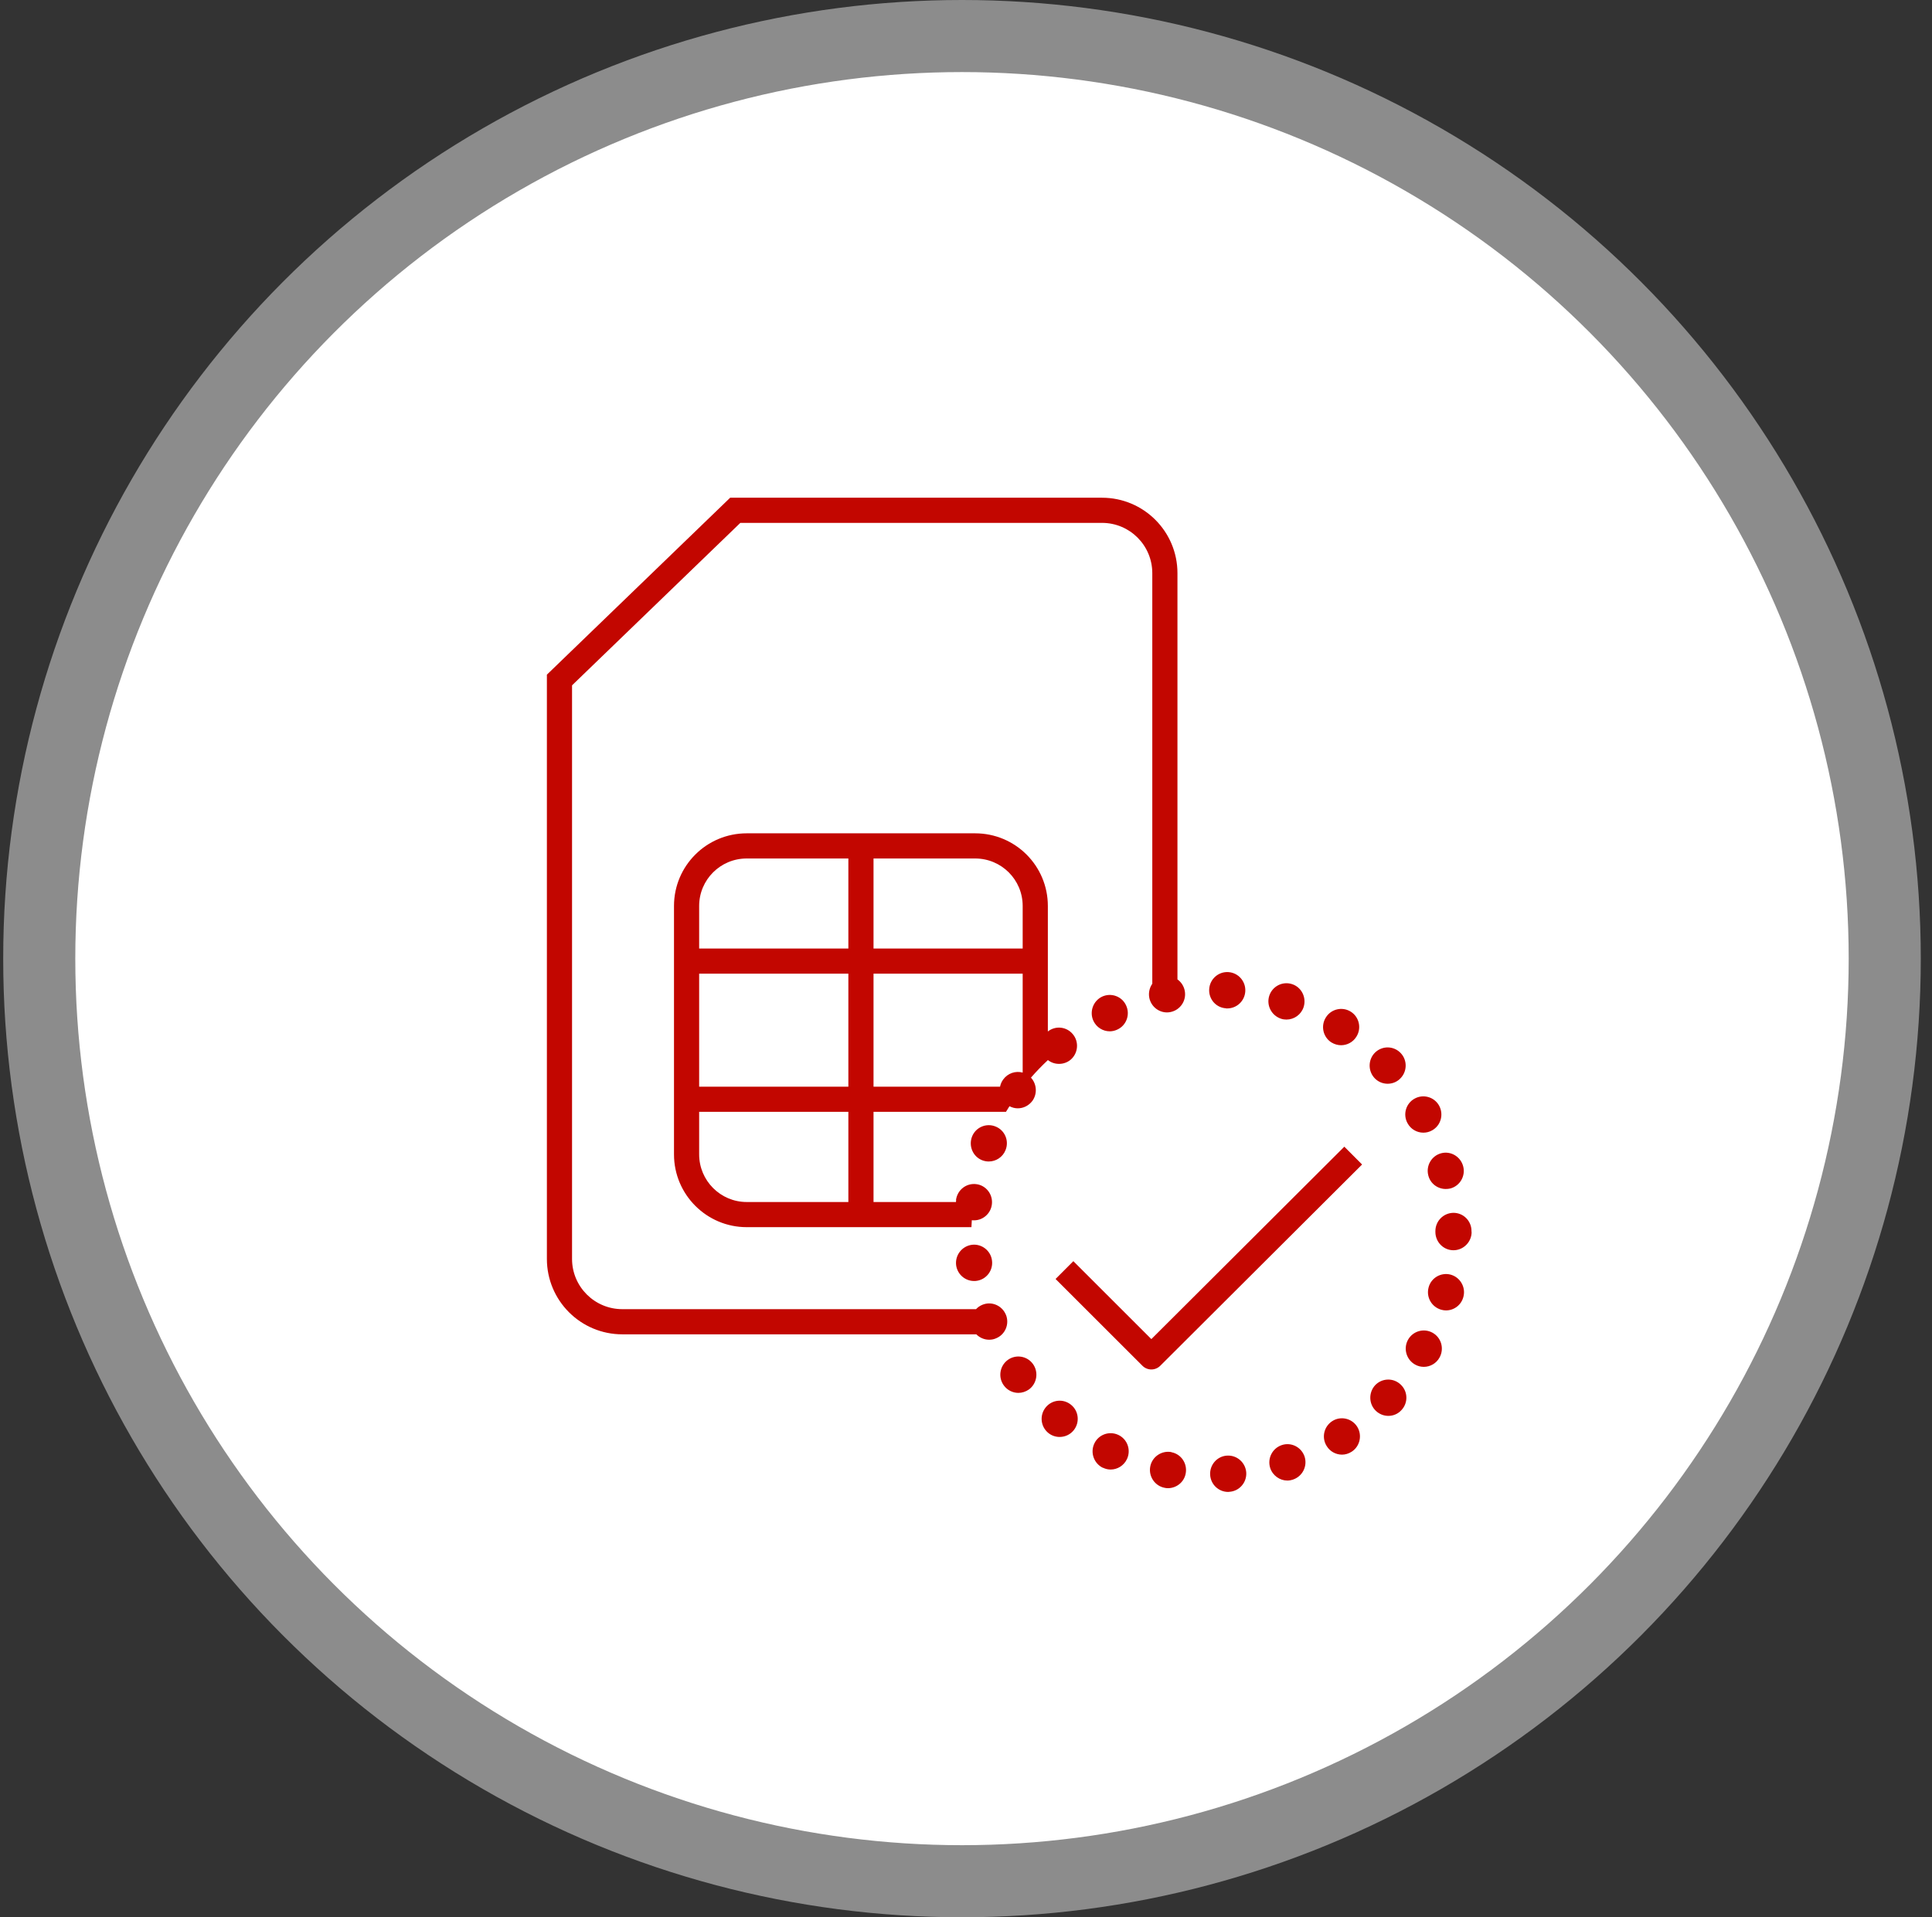
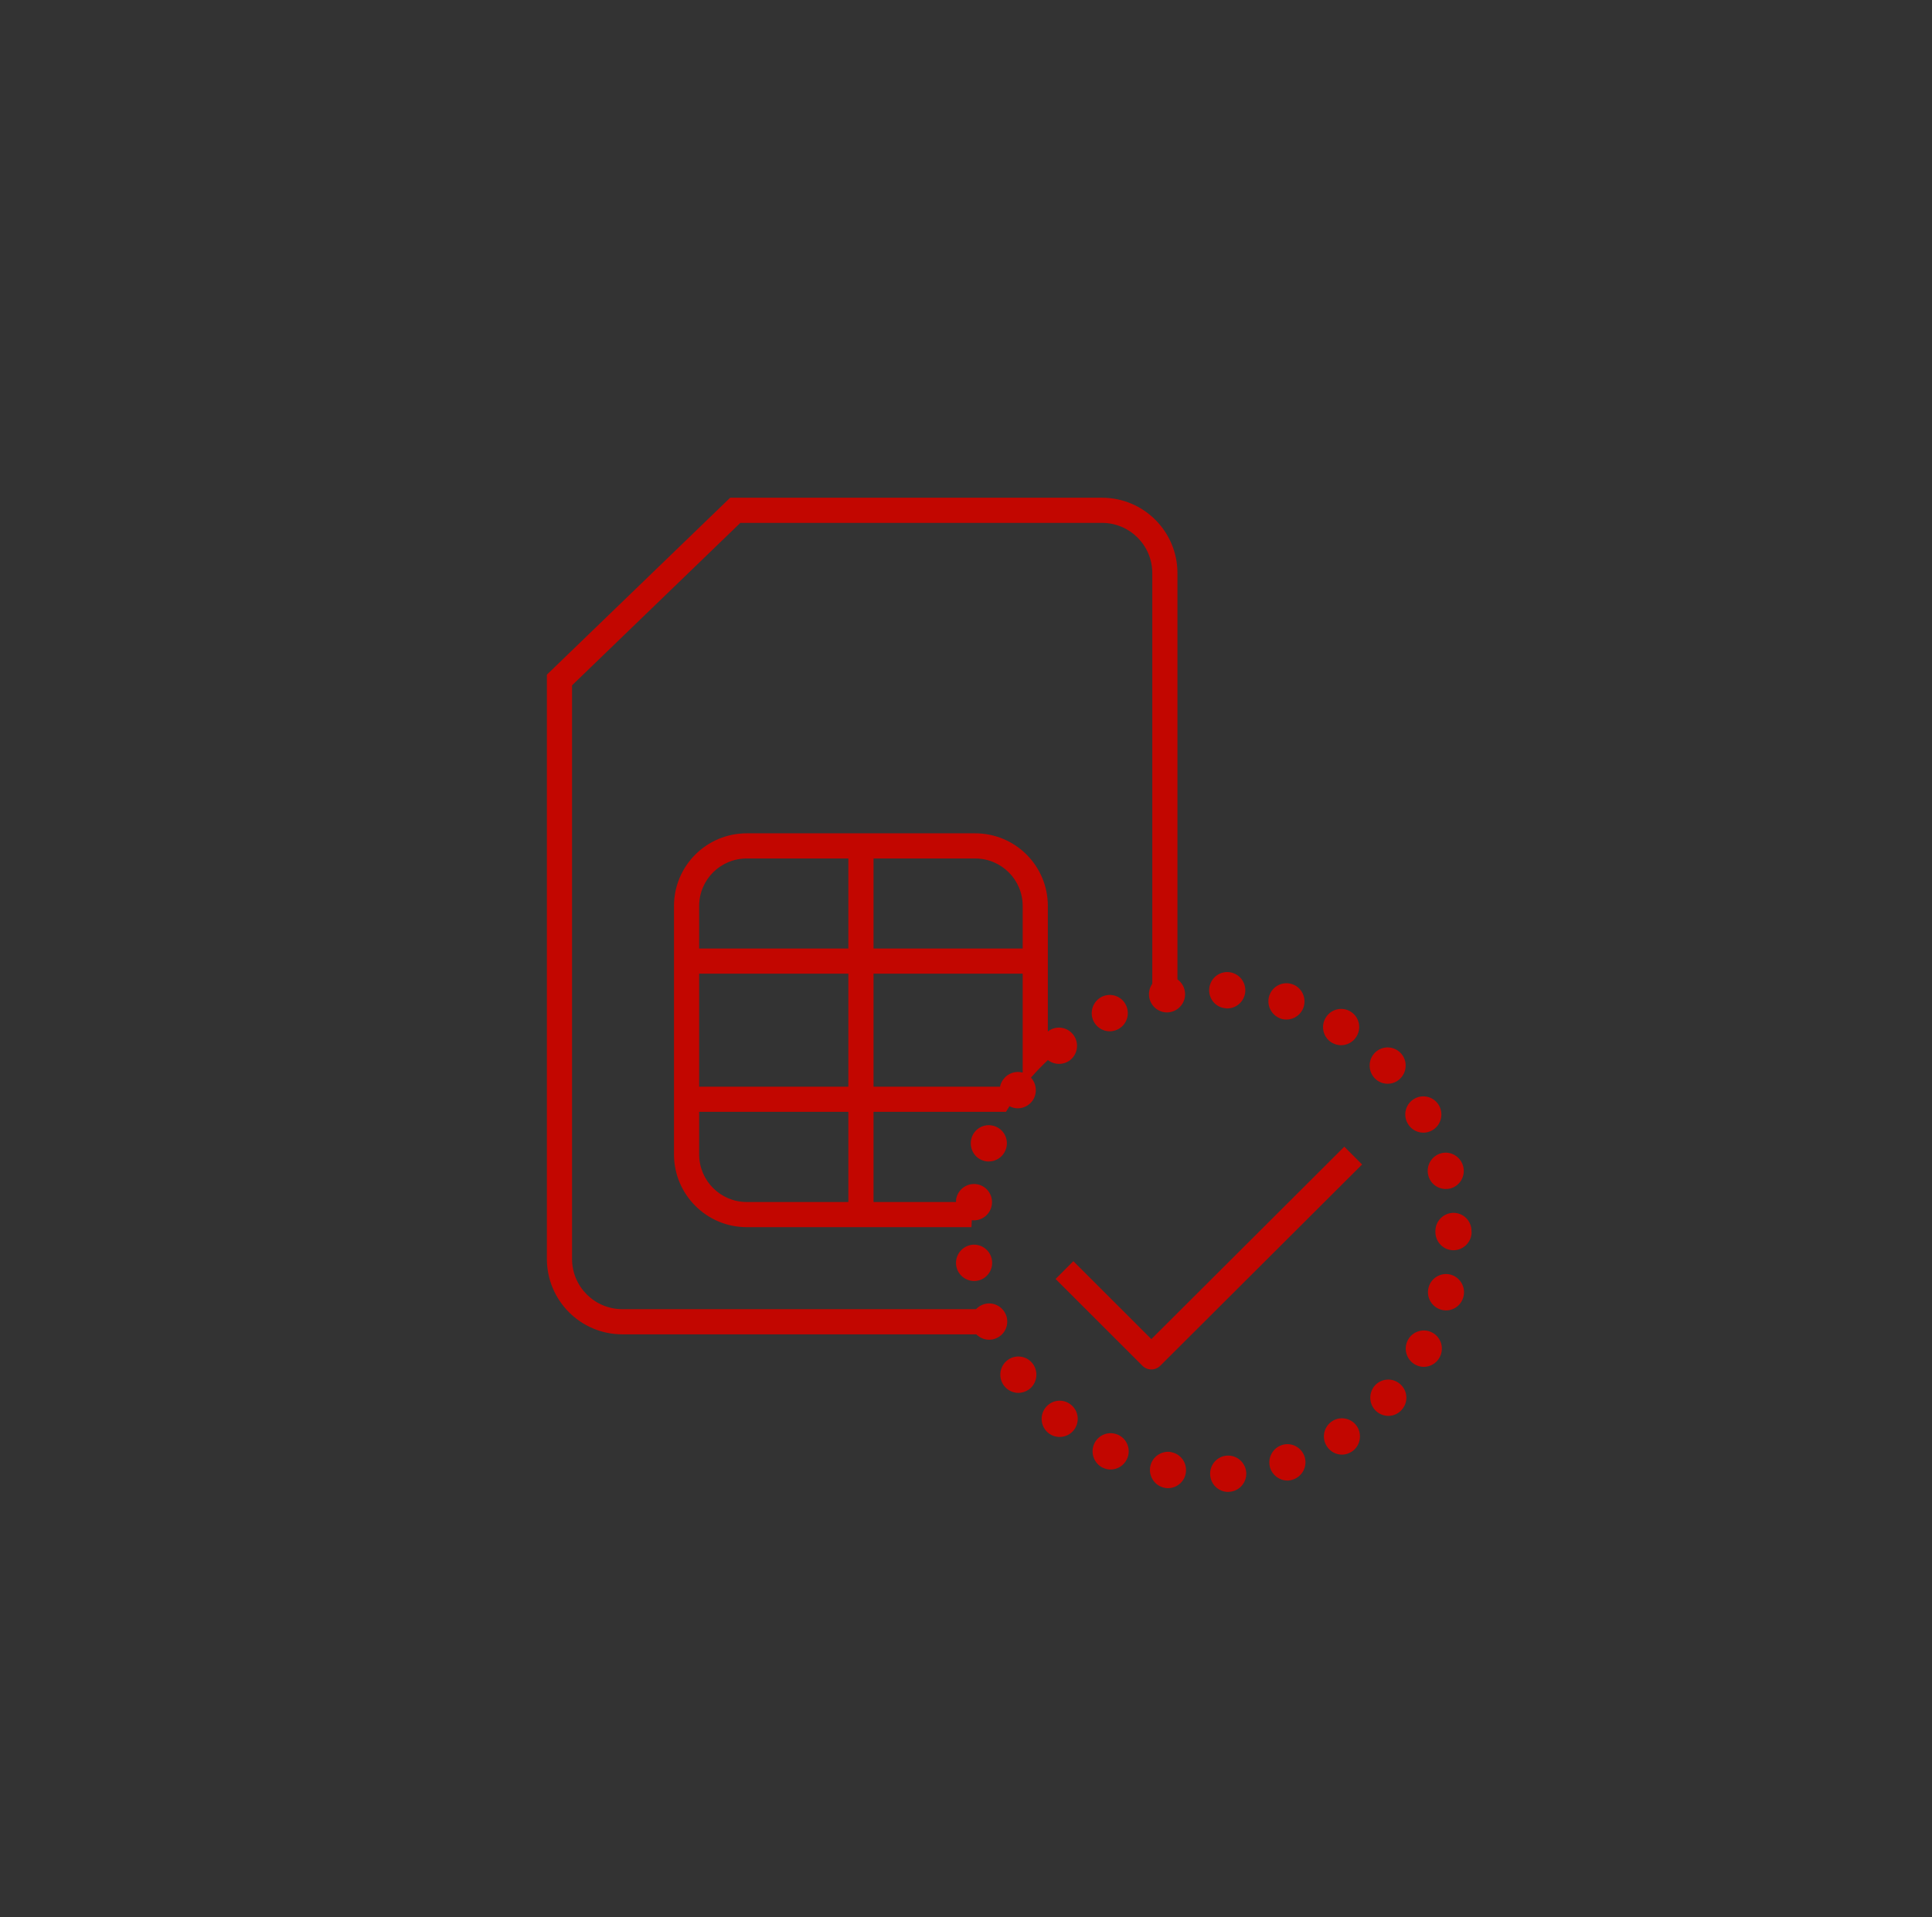
<svg xmlns="http://www.w3.org/2000/svg" xmlns:xlink="http://www.w3.org/1999/xlink" width="134px" height="133px" viewBox="0 0 134 133" version="1.1">
  <rect x="0" y="0" width="134" height="133" fill="#333333" stroke="none" />
  <title>ayz-pp_promo-icon-aktivieren</title>
  <defs>
    <path d="M34.746,39.006 L34.746,39.014 C34.335,39.398 33.944,39.804 33.574,40.228 C33.974,40.662 34.031,41.338 33.677,41.836 C33.426,42.172 33.051,42.357 32.658,42.357 C32.465,42.357 32.268,42.307 32.084,42.211 C32.001,42.34 31.92,42.47 31.841,42.601 L22.655,42.601 L22.655,48.856 L28.374,48.856 C28.375,48.809 28.378,48.762 28.384,48.715 L28.376,48.715 C28.469,48.019 29.086,47.532 29.779,47.616 C30.462,47.699 30.947,48.329 30.864,49.018 C30.789,49.656 30.246,50.127 29.628,50.127 C29.579,50.127 29.521,50.127 29.472,50.119 C29.461,50.279 29.452,50.44 29.446,50.601 L13.86,50.601 C11.076,50.601 8.816,48.337 8.816,45.553 L8.816,28.319 C8.816,25.533 11.074,23.28 13.86,23.28 L29.703,23.28 C32.491,23.28 34.746,25.533 34.746,28.319 L34.746,37.027 C35.279,36.605 36.045,36.688 36.48,37.216 C36.923,37.746 36.848,38.544 36.322,38.989 C36.088,39.182 35.804,39.274 35.521,39.274 C35.244,39.274 34.968,39.184 34.746,39.006 Z M31.431,40.855 C31.465,40.681 31.537,40.512 31.648,40.358 C31.966,39.92 32.508,39.741 33,39.878 L33,33.016 L22.655,33.016 L22.655,40.855 L31.431,40.855 L31.431,40.855 Z M43.735,33.413 C43.989,33.594 44.176,33.869 44.241,34.201 C44.375,34.889 43.925,35.545 43.249,35.679 C43.174,35.695 43.09,35.704 43.007,35.704 C42.422,35.704 41.897,35.284 41.78,34.679 C41.716,34.331 41.801,33.986 41.99,33.716 L41.99,5.233 C41.99,3.306 40.431,1.745 38.502,1.745 L13.417,1.745 L1.745,13.015 L1.745,52.802 C1.745,54.728 3.305,56.289 5.232,56.289 L29.766,56.289 C29.887,56.159 30.037,56.053 30.213,55.982 C30.855,55.721 31.581,56.041 31.84,56.687 L31.84,56.679 C32.099,57.334 31.782,58.065 31.139,58.317 C30.988,58.384 30.83,58.409 30.672,58.409 C30.341,58.409 30.021,58.273 29.786,58.035 L5.232,58.035 C2.341,58.035 1.77635684e-15,55.692 1.77635684e-15,52.802 L1.77635684e-15,12.274 L12.712,-2.66453526e-15 L38.502,-2.66453526e-15 C41.395,-2.66453526e-15 43.735,2.342 43.735,5.233 L43.735,33.413 L43.735,33.413 Z M10.561,40.855 L20.91,40.855 L20.91,33.016 L10.561,33.016 L10.561,40.855 Z M10.561,45.553 C10.561,47.374 12.041,48.856 13.86,48.856 L20.91,48.856 L20.91,42.601 L10.561,42.601 L10.561,45.553 Z M20.91,31.271 L20.91,25.026 L13.86,25.026 C12.037,25.026 10.561,26.498 10.561,28.319 L10.561,31.271 L20.91,31.271 Z M33,28.319 C33,26.497 31.527,25.026 29.703,25.026 L22.655,25.026 L22.655,31.271 L33,31.271 L33,28.319 Z M55.309,45.018 L56.541,46.254 L42.541,60.217 C42.2,60.557 41.648,60.557 41.308,60.217 L35.282,54.195 L36.515,52.96 L41.925,58.366 L55.309,45.018 Z M29.787,54.327 C29.736,54.336 29.687,54.336 29.629,54.336 C29.01,54.336 28.469,53.874 28.384,53.235 C28.302,52.546 28.786,51.916 29.478,51.824 C30.154,51.74 30.789,52.227 30.872,52.915 C30.964,53.612 30.471,54.242 29.787,54.327 Z M31.965,59.813 C32.516,59.409 33.301,59.526 33.71,60.089 C34.118,60.653 33.994,61.441 33.443,61.854 C33.217,62.013 32.958,62.097 32.7,62.097 C32.316,62.097 31.932,61.913 31.69,61.577 C31.281,61.014 31.406,60.223 31.965,59.813 Z M50.918,36.141 C50.259,35.922 49.892,35.217 50.101,34.553 C50.317,33.89 51.018,33.529 51.677,33.739 C52.337,33.949 52.696,34.662 52.488,35.326 C52.321,35.855 51.828,36.2 51.293,36.2 C51.169,36.2 51.043,36.183 50.918,36.141 Z M36.363,62.929 C36.898,63.366 36.972,64.164 36.53,64.701 C36.28,65.004 35.921,65.154 35.562,65.154 C35.287,65.154 35.003,65.063 34.769,64.869 C34.235,64.423 34.16,63.635 34.603,63.096 C35.045,62.559 35.829,62.484 36.363,62.929 Z M47.113,35.419 C46.42,35.385 45.894,34.789 45.936,34.092 C45.978,33.395 46.57,32.865 47.263,32.907 C47.955,32.949 48.481,33.546 48.44,34.243 C48.398,34.914 47.847,35.427 47.188,35.427 L47.113,35.427 L47.113,35.419 Z M30.196,45.961 C29.545,45.709 29.237,44.969 29.486,44.323 C29.736,43.675 30.471,43.356 31.114,43.617 C31.756,43.869 32.074,44.6 31.815,45.246 C31.623,45.742 31.148,46.045 30.647,46.045 C30.496,46.045 30.347,46.019 30.196,45.961 Z M61.625,50.875 C61.625,50.177 62.184,49.615 62.877,49.606 C63.57,49.606 64.129,50.169 64.129,50.866 L64.129,50.933 L64.138,50.933 C64.138,51.631 63.57,52.202 62.877,52.202 C62.184,52.202 61.625,51.631 61.625,50.933 L61.625,50.875 Z M61.133,47.011 C60.958,46.339 61.359,45.65 62.026,45.474 C62.694,45.297 63.378,45.709 63.553,46.381 C63.729,47.053 63.328,47.742 62.66,47.918 C62.552,47.942 62.452,47.952 62.343,47.952 C61.784,47.952 61.275,47.582 61.133,47.011 Z M62.668,53.89 C63.337,54.066 63.745,54.755 63.57,55.427 C63.428,55.999 62.92,56.376 62.36,56.376 C62.26,56.376 62.152,56.36 62.052,56.334 C61.383,56.158 60.975,55.478 61.15,54.797 C61.317,54.125 62.001,53.723 62.668,53.89 Z M61.426,57.923 C62.034,58.258 62.251,59.023 61.918,59.635 C61.692,60.055 61.259,60.291 60.824,60.291 C60.615,60.291 60.407,60.241 60.216,60.132 C59.615,59.795 59.389,59.031 59.723,58.418 C60.056,57.813 60.816,57.587 61.426,57.923 Z M54.474,64.054 C55.049,63.685 55.826,63.853 56.2,64.441 C56.568,65.029 56.393,65.81 55.816,66.179 C55.608,66.313 55.375,66.381 55.15,66.381 C54.732,66.381 54.323,66.171 54.09,65.792 C53.714,65.205 53.889,64.432 54.474,64.054 Z M59.698,43.399 C59.356,42.793 59.573,42.021 60.182,41.685 C60.783,41.349 61.551,41.567 61.884,42.173 C62.218,42.786 62.001,43.55 61.4,43.885 C61.208,43.995 61,44.046 60.791,44.046 C60.349,44.046 59.923,43.81 59.698,43.399 Z M58.312,40.652 C57.987,40.652 57.653,40.526 57.403,40.257 C56.936,39.753 56.952,38.955 57.453,38.476 C57.962,37.997 58.747,38.023 59.222,38.527 C59.698,39.031 59.673,39.829 59.172,40.307 C58.93,40.543 58.621,40.652 58.312,40.652 Z M50.976,65.717 C51.627,65.499 52.337,65.86 52.555,66.524 C52.763,67.187 52.404,67.893 51.744,68.112 L51.753,68.112 C51.62,68.153 51.494,68.179 51.36,68.179 C50.835,68.179 50.342,67.835 50.167,67.306 C49.958,66.642 50.317,65.936 50.976,65.717 Z M47.171,66.448 C47.864,66.406 48.456,66.927 48.507,67.624 C48.547,68.321 48.022,68.918 47.329,68.96 C47.305,68.968 47.28,68.968 47.255,68.968 C46.595,68.968 46.044,68.456 46.003,67.784 C45.961,67.087 46.487,66.49 47.171,66.448 Z M43.315,66.213 C43.991,66.339 44.434,66.995 44.308,67.683 C44.2,68.288 43.666,68.708 43.073,68.708 C42.998,68.708 42.923,68.699 42.847,68.682 C42.172,68.556 41.721,67.893 41.847,67.212 C41.972,66.533 42.631,66.079 43.315,66.204 L43.315,66.213 Z M39.635,65.012 C40.261,65.306 40.528,66.053 40.236,66.683 C40.019,67.145 39.568,67.414 39.101,67.414 C38.917,67.414 38.742,67.373 38.567,67.288 L38.567,67.297 C37.941,66.994 37.674,66.247 37.966,65.617 C38.258,64.987 39.001,64.718 39.635,65.012 Z M39.042,37.015 C38.567,37.015 38.124,36.746 37.907,36.293 C37.615,35.663 37.882,34.915 38.5,34.613 C39.126,34.318 39.877,34.579 40.169,35.209 C40.47,35.839 40.202,36.595 39.577,36.889 C39.401,36.973 39.218,37.015 39.042,37.015 Z M57.444,61.568 C57.92,61.063 58.714,61.039 59.214,61.517 C59.723,61.988 59.748,62.785 59.272,63.29 C59.03,63.559 58.696,63.692 58.363,63.692 C58.054,63.692 57.745,63.576 57.503,63.349 C57.002,62.878 56.977,62.08 57.444,61.568 Z M54.415,37.787 C53.831,37.418 53.656,36.636 54.031,36.049 C54.398,35.46 55.174,35.285 55.759,35.654 C56.343,36.023 56.519,36.804 56.143,37.392 C55.909,37.77 55.5,37.98 55.083,37.98 C54.857,37.98 54.624,37.913 54.415,37.787 Z" id="path-1" />
  </defs>
  <g id="✓-Landing-Page" stroke="none" stroke-width="1" fill="none" fill-rule="evenodd">
    <g id="D-Landingpage-1_Offer-L+" transform="translate(-808, -977)">
      <g id="Group-29" transform="translate(0, 878)">
        <g id="ayz-pp_promo-icon-aktivieren" transform="translate(813.222, 104)">
          <g id="Group-4" fill="#FFFFFF" stroke="#8C8C8C" stroke-width="5">
-             <circle id="Oval" cx="61.5" cy="61.5" r="64" />
-           </g>
+             </g>
          <g id="Group-5" transform="translate(23, 22)">
            <g id="brand/icons/big/sim_aktivierung-big" transform="translate(9.709, 7.527)">
              <mask id="mask-2" fill="white">
                <use xlink:href="#path-1" />
              </mask>
              <use id="🪅-Icon-colour" fill="#C20600" xlink:href="#path-1" />
            </g>
          </g>
        </g>
      </g>
    </g>
  </g>
</svg>